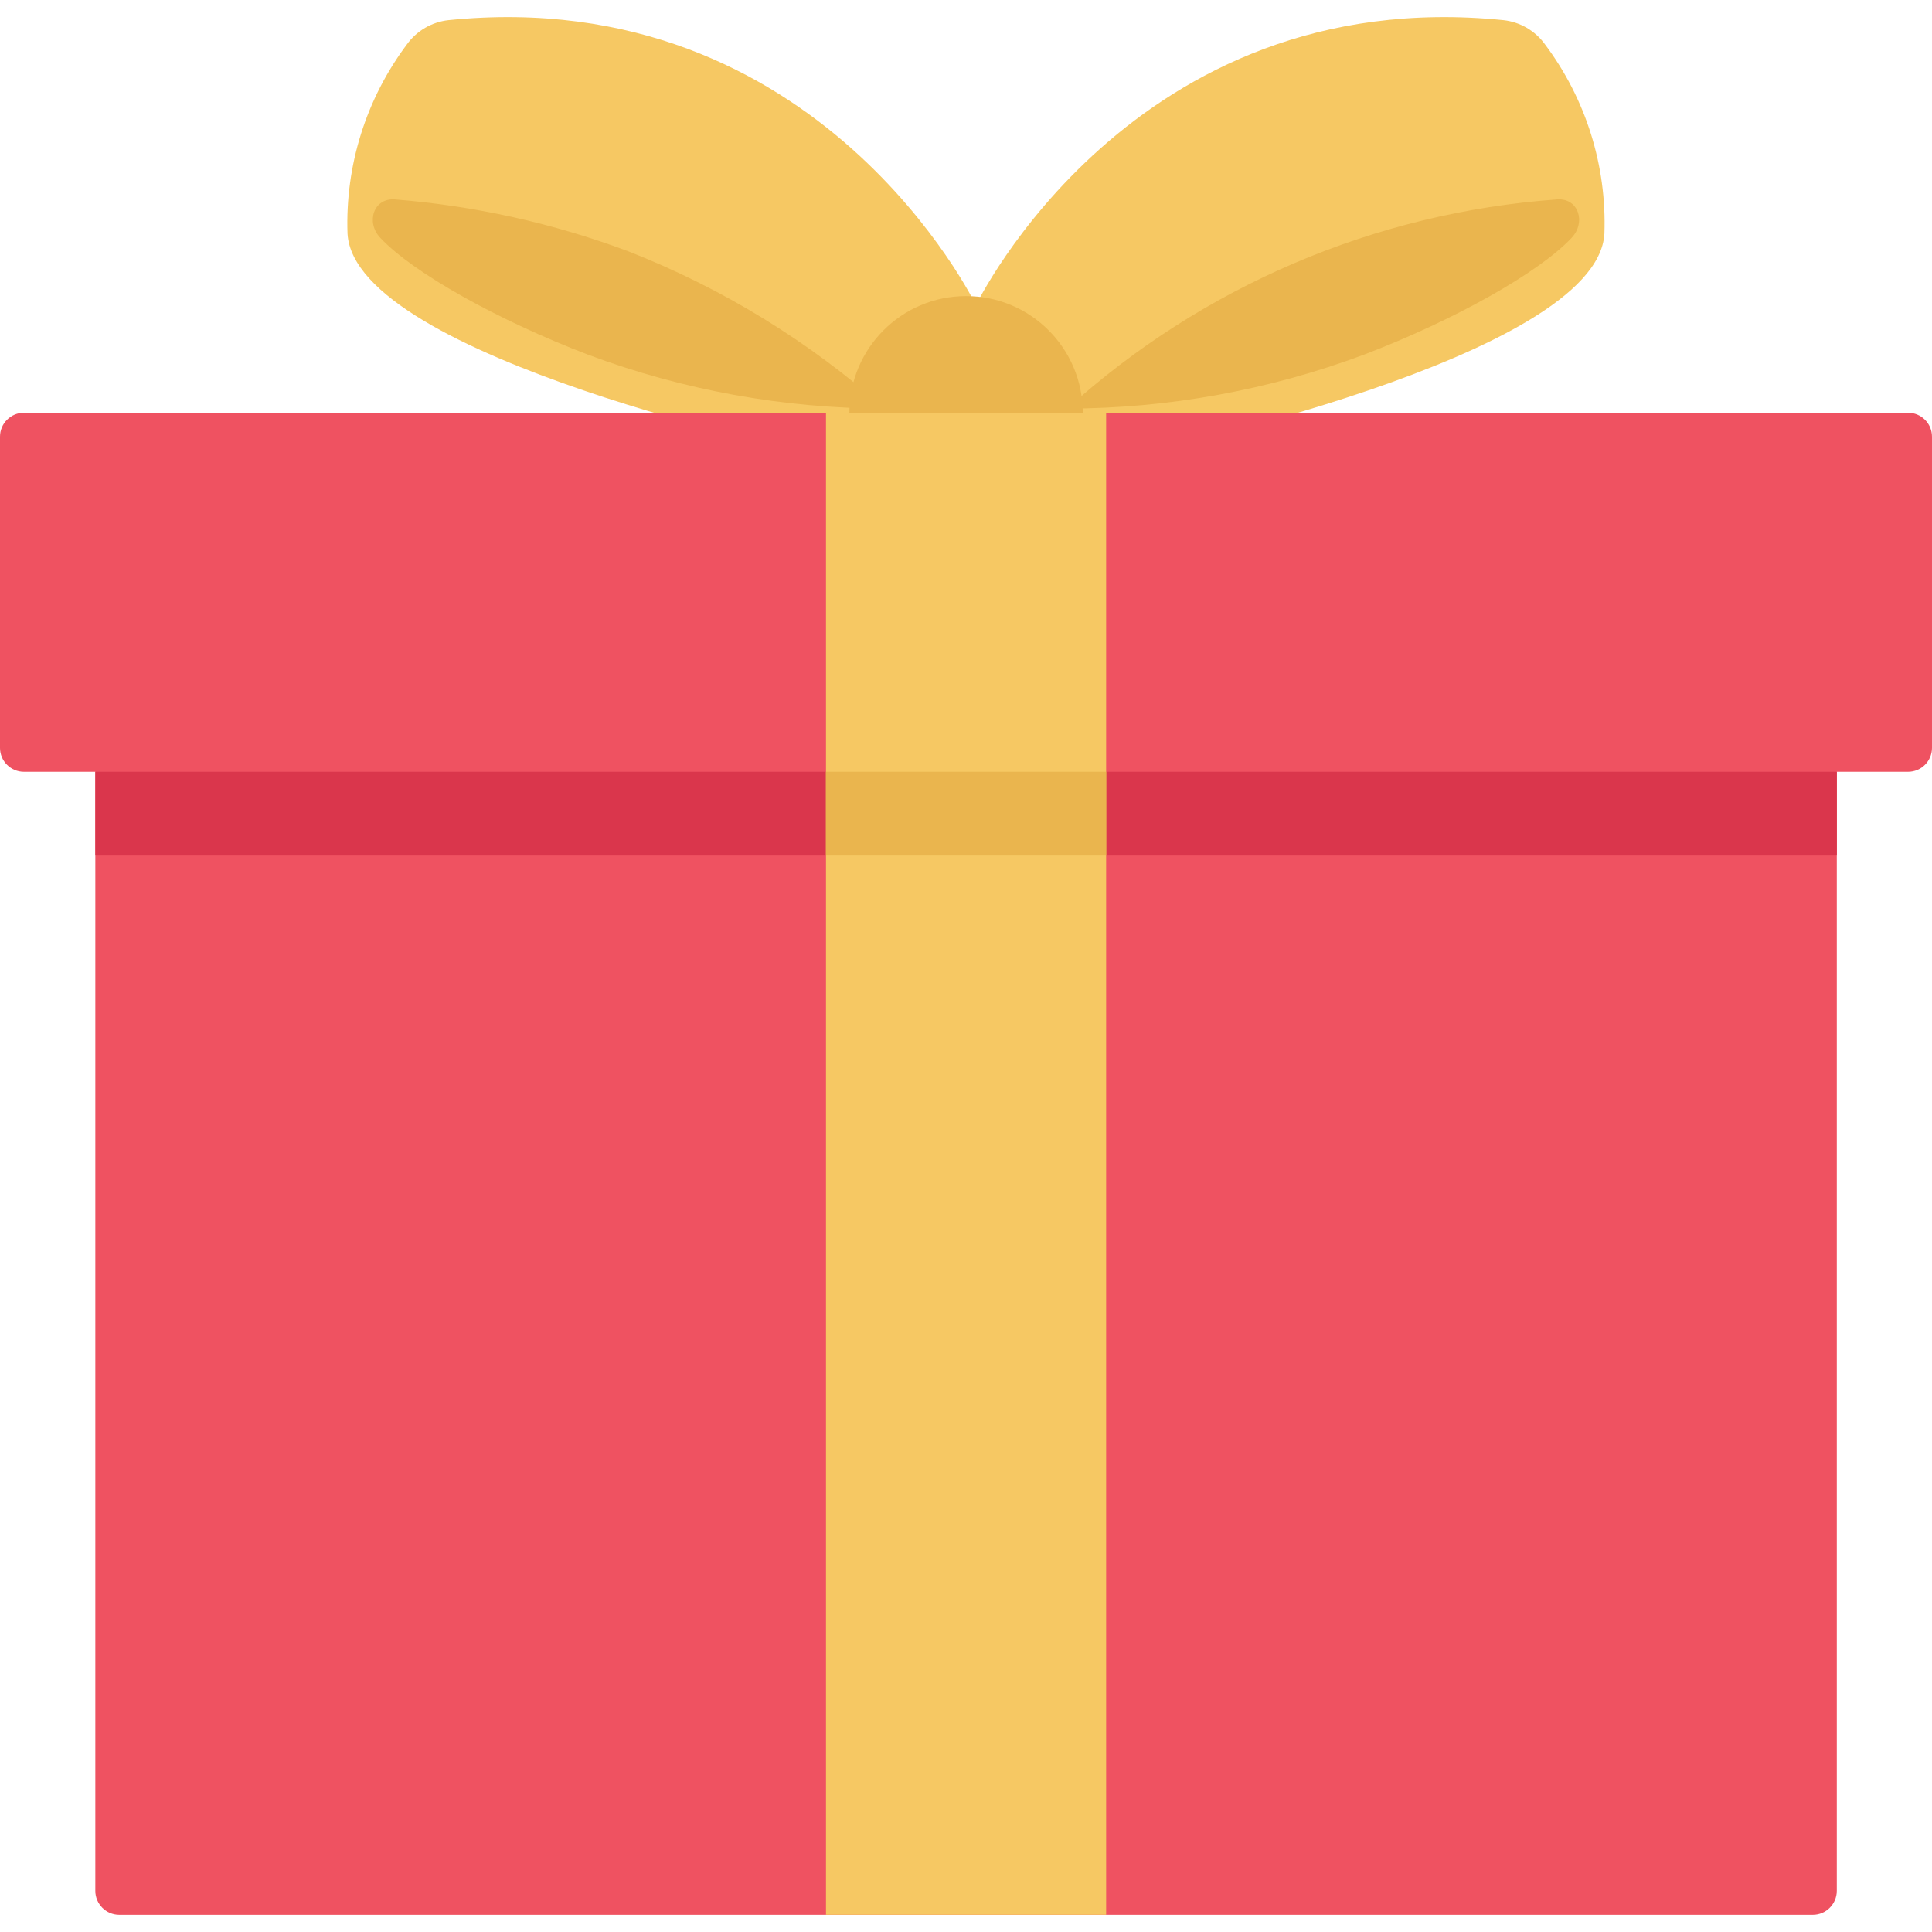
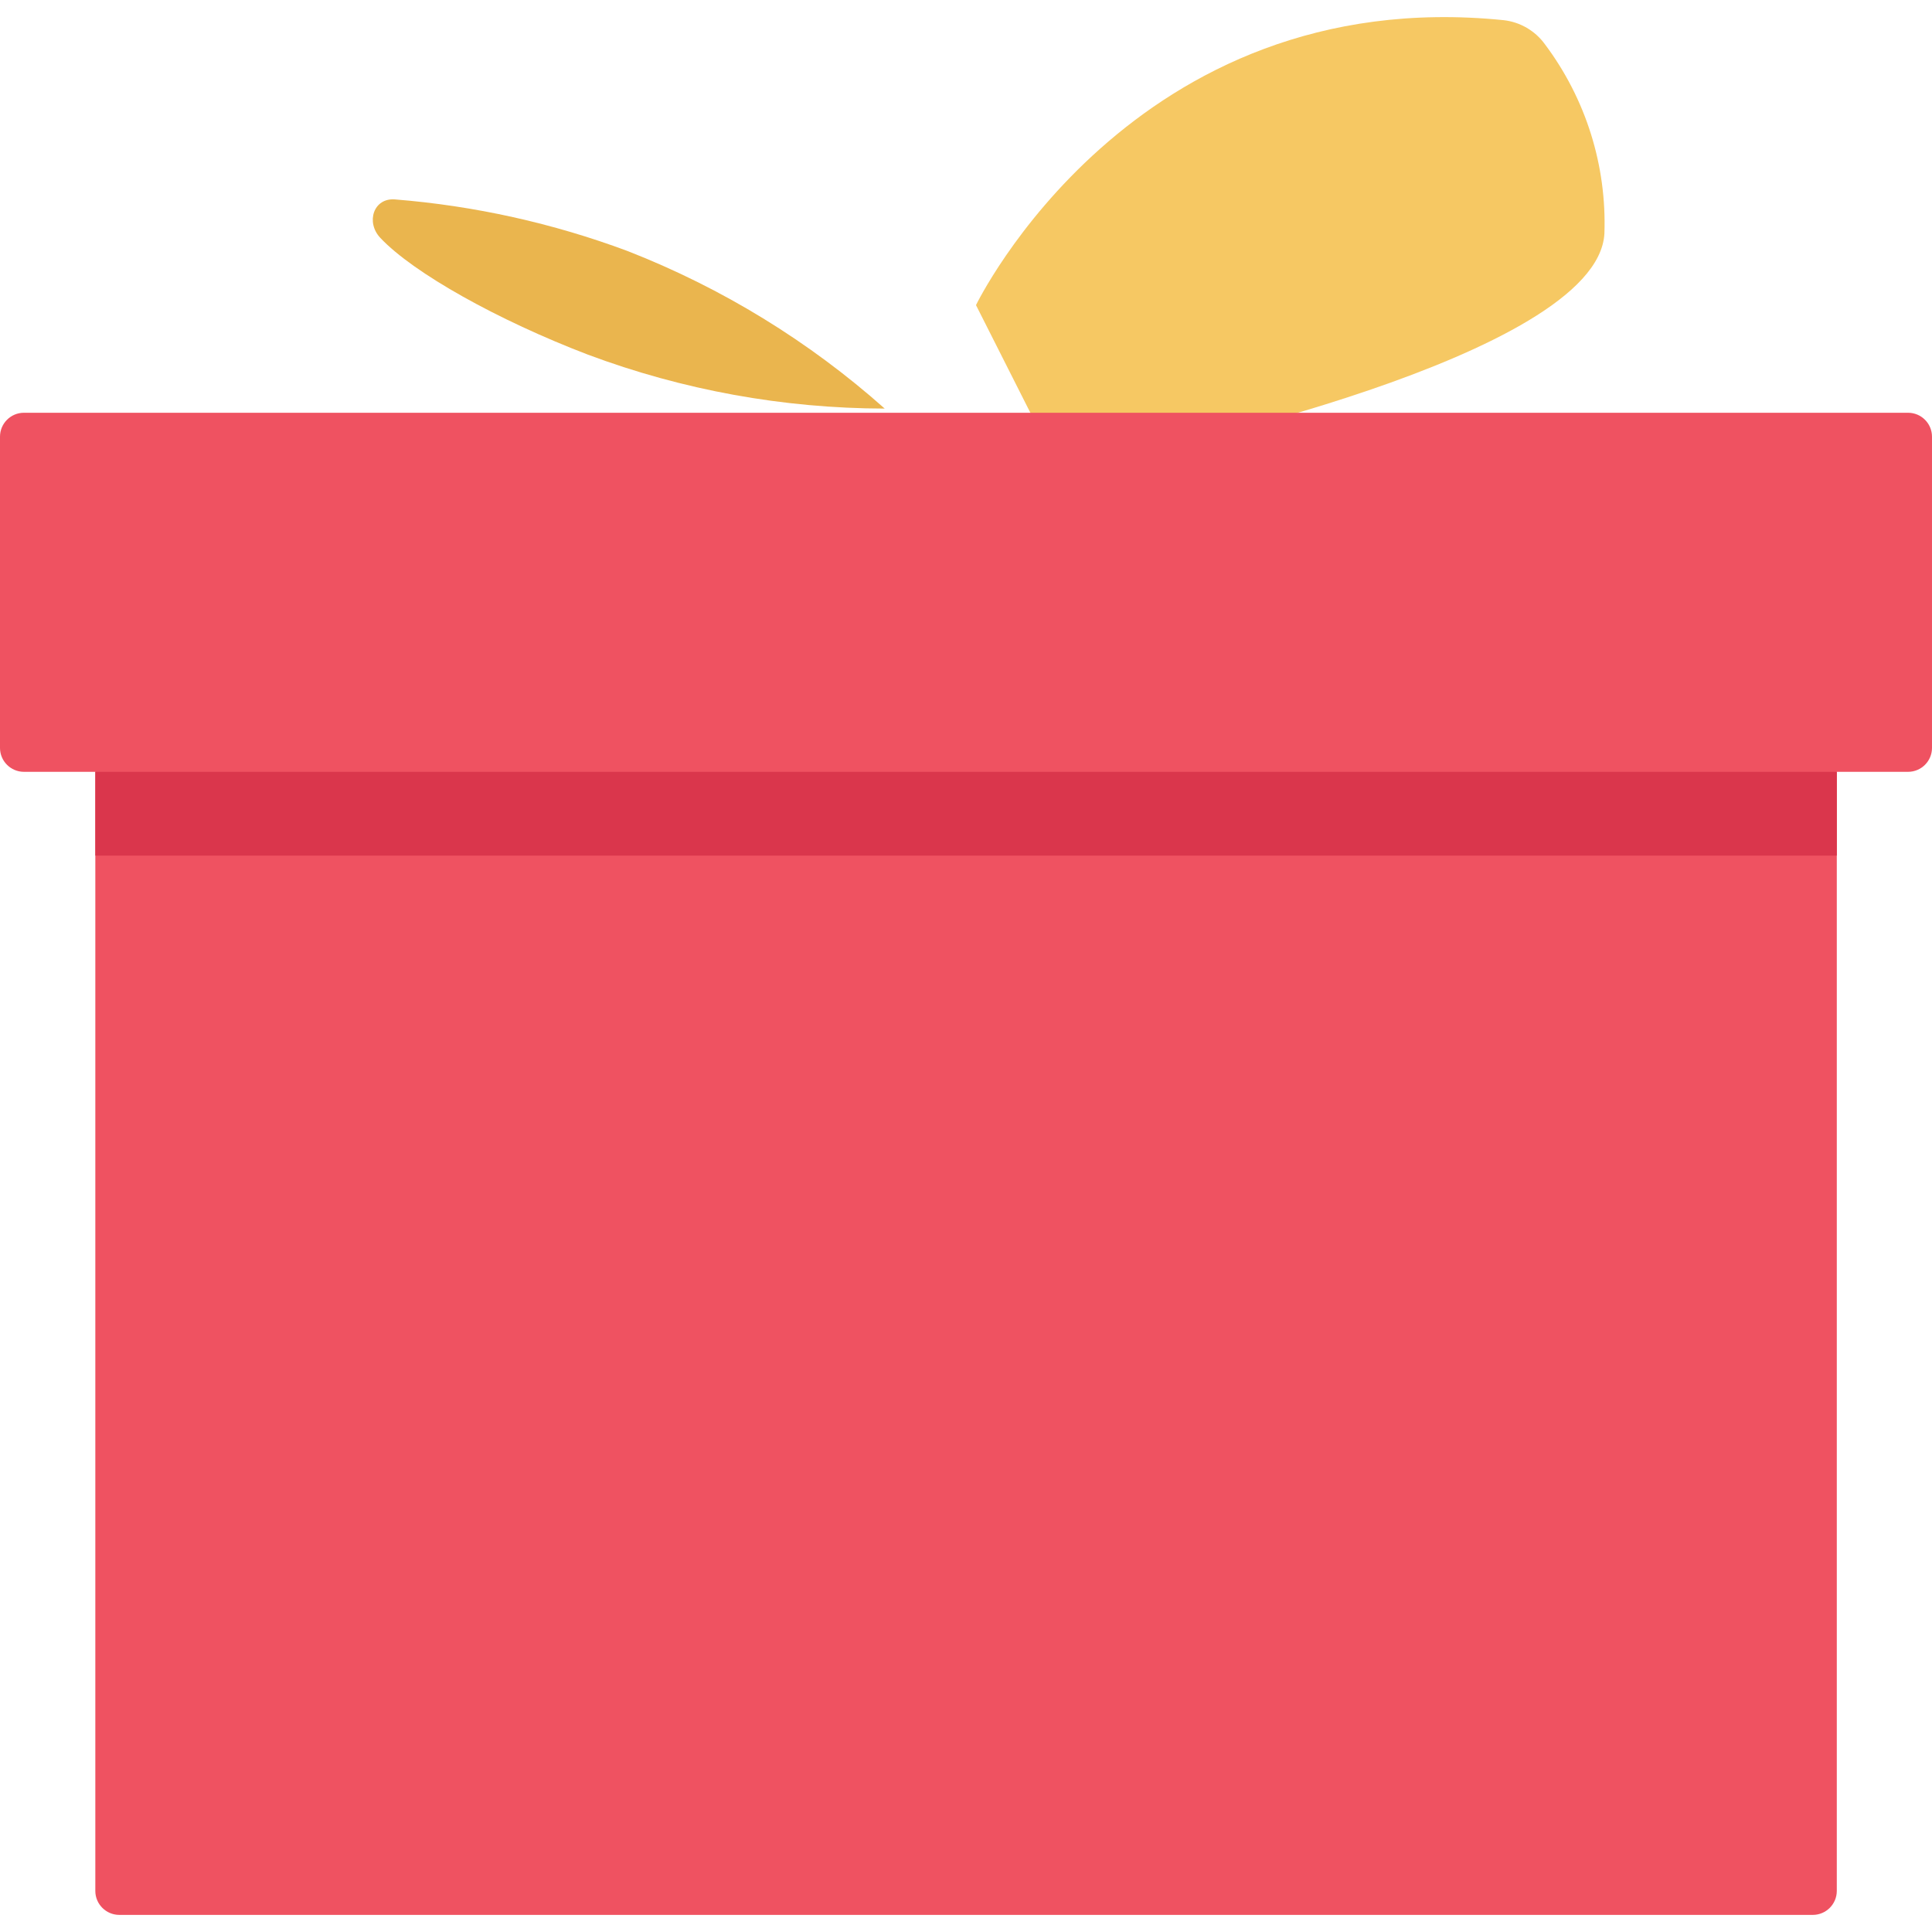
<svg xmlns="http://www.w3.org/2000/svg" id="Capa_1" enable-background="new 0 0 447.149 447.149" height="512" viewBox="0 0 447.149 447.149" width="512">
  <g>
    <path d="m225.888 70.619s36.035-74.657 122.1-65.954c3.839.427 7.319 2.457 9.58 5.589 9.461 12.605 14.317 28.07 13.761 43.821-1.626 28.763-107.83 50.919-107.83 50.919l-22.508-4.471z" fill="#f6c863" />
-     <path d="m315.681 82.083c-21.97 8.212-45.228 12.438-68.682 12.481 31.327-28.317 71.218-45.355 113.335-48.409 4.963-.408 6.819 5.271 3.404 8.898-7.696 8.149-27.259 19.093-48.057 27.03z" fill="#eab54e" />
-     <path d="m225.872 70.619s-36.035-74.657-122.1-65.954c-3.839.427-7.319 2.457-9.58 5.589-9.461 12.605-14.317 28.07-13.761 43.821 1.627 28.763 107.83 50.919 107.83 50.919l22.508-4.471z" fill="#f6c863" />
    <path d="m136.078 82.083c21.97 8.212 45.228 12.438 68.682 12.481-17.52-15.586-37.673-27.933-59.515-36.465-17.301-6.453-35.414-10.472-53.82-11.944-4.963-.408-6.819 5.271-3.404 8.898 7.669 8.149 27.287 19.093 48.057 27.03z" fill="#eab54e" />
-     <circle cx="223.591" cy="95.537" fill="#eab54e" r="27.008" />
    <path d="m5.539 95.531h436.07c3.059 0 5.539 2.48 5.539 5.539v72.024c0 3.059-2.48 5.539-5.539 5.539h-436.07c-3.059 0-5.539-2.48-5.539-5.539v-72.024c0-3.059 2.48-5.539 5.539-5.539z" fill="#ef5261" />
    <path d="m425.115 163.397v274.253c-.009 3.055-2.484 5.53-5.539 5.539h-391.976c-3.055-.009-5.53-2.484-5.539-5.539v-274.253z" fill="#ef5261" />
    <path d="m22.061 178.634h403.06v19.389h-403.06z" fill="#da364c" />
-     <path d="m191.167 95.531h64.842v347.652h-64.842z" fill="#f6c863" />
-     <path d="m191.15 178.634h64.876v19.389h-64.876z" fill="#eab54e" />
  </g>
</svg>